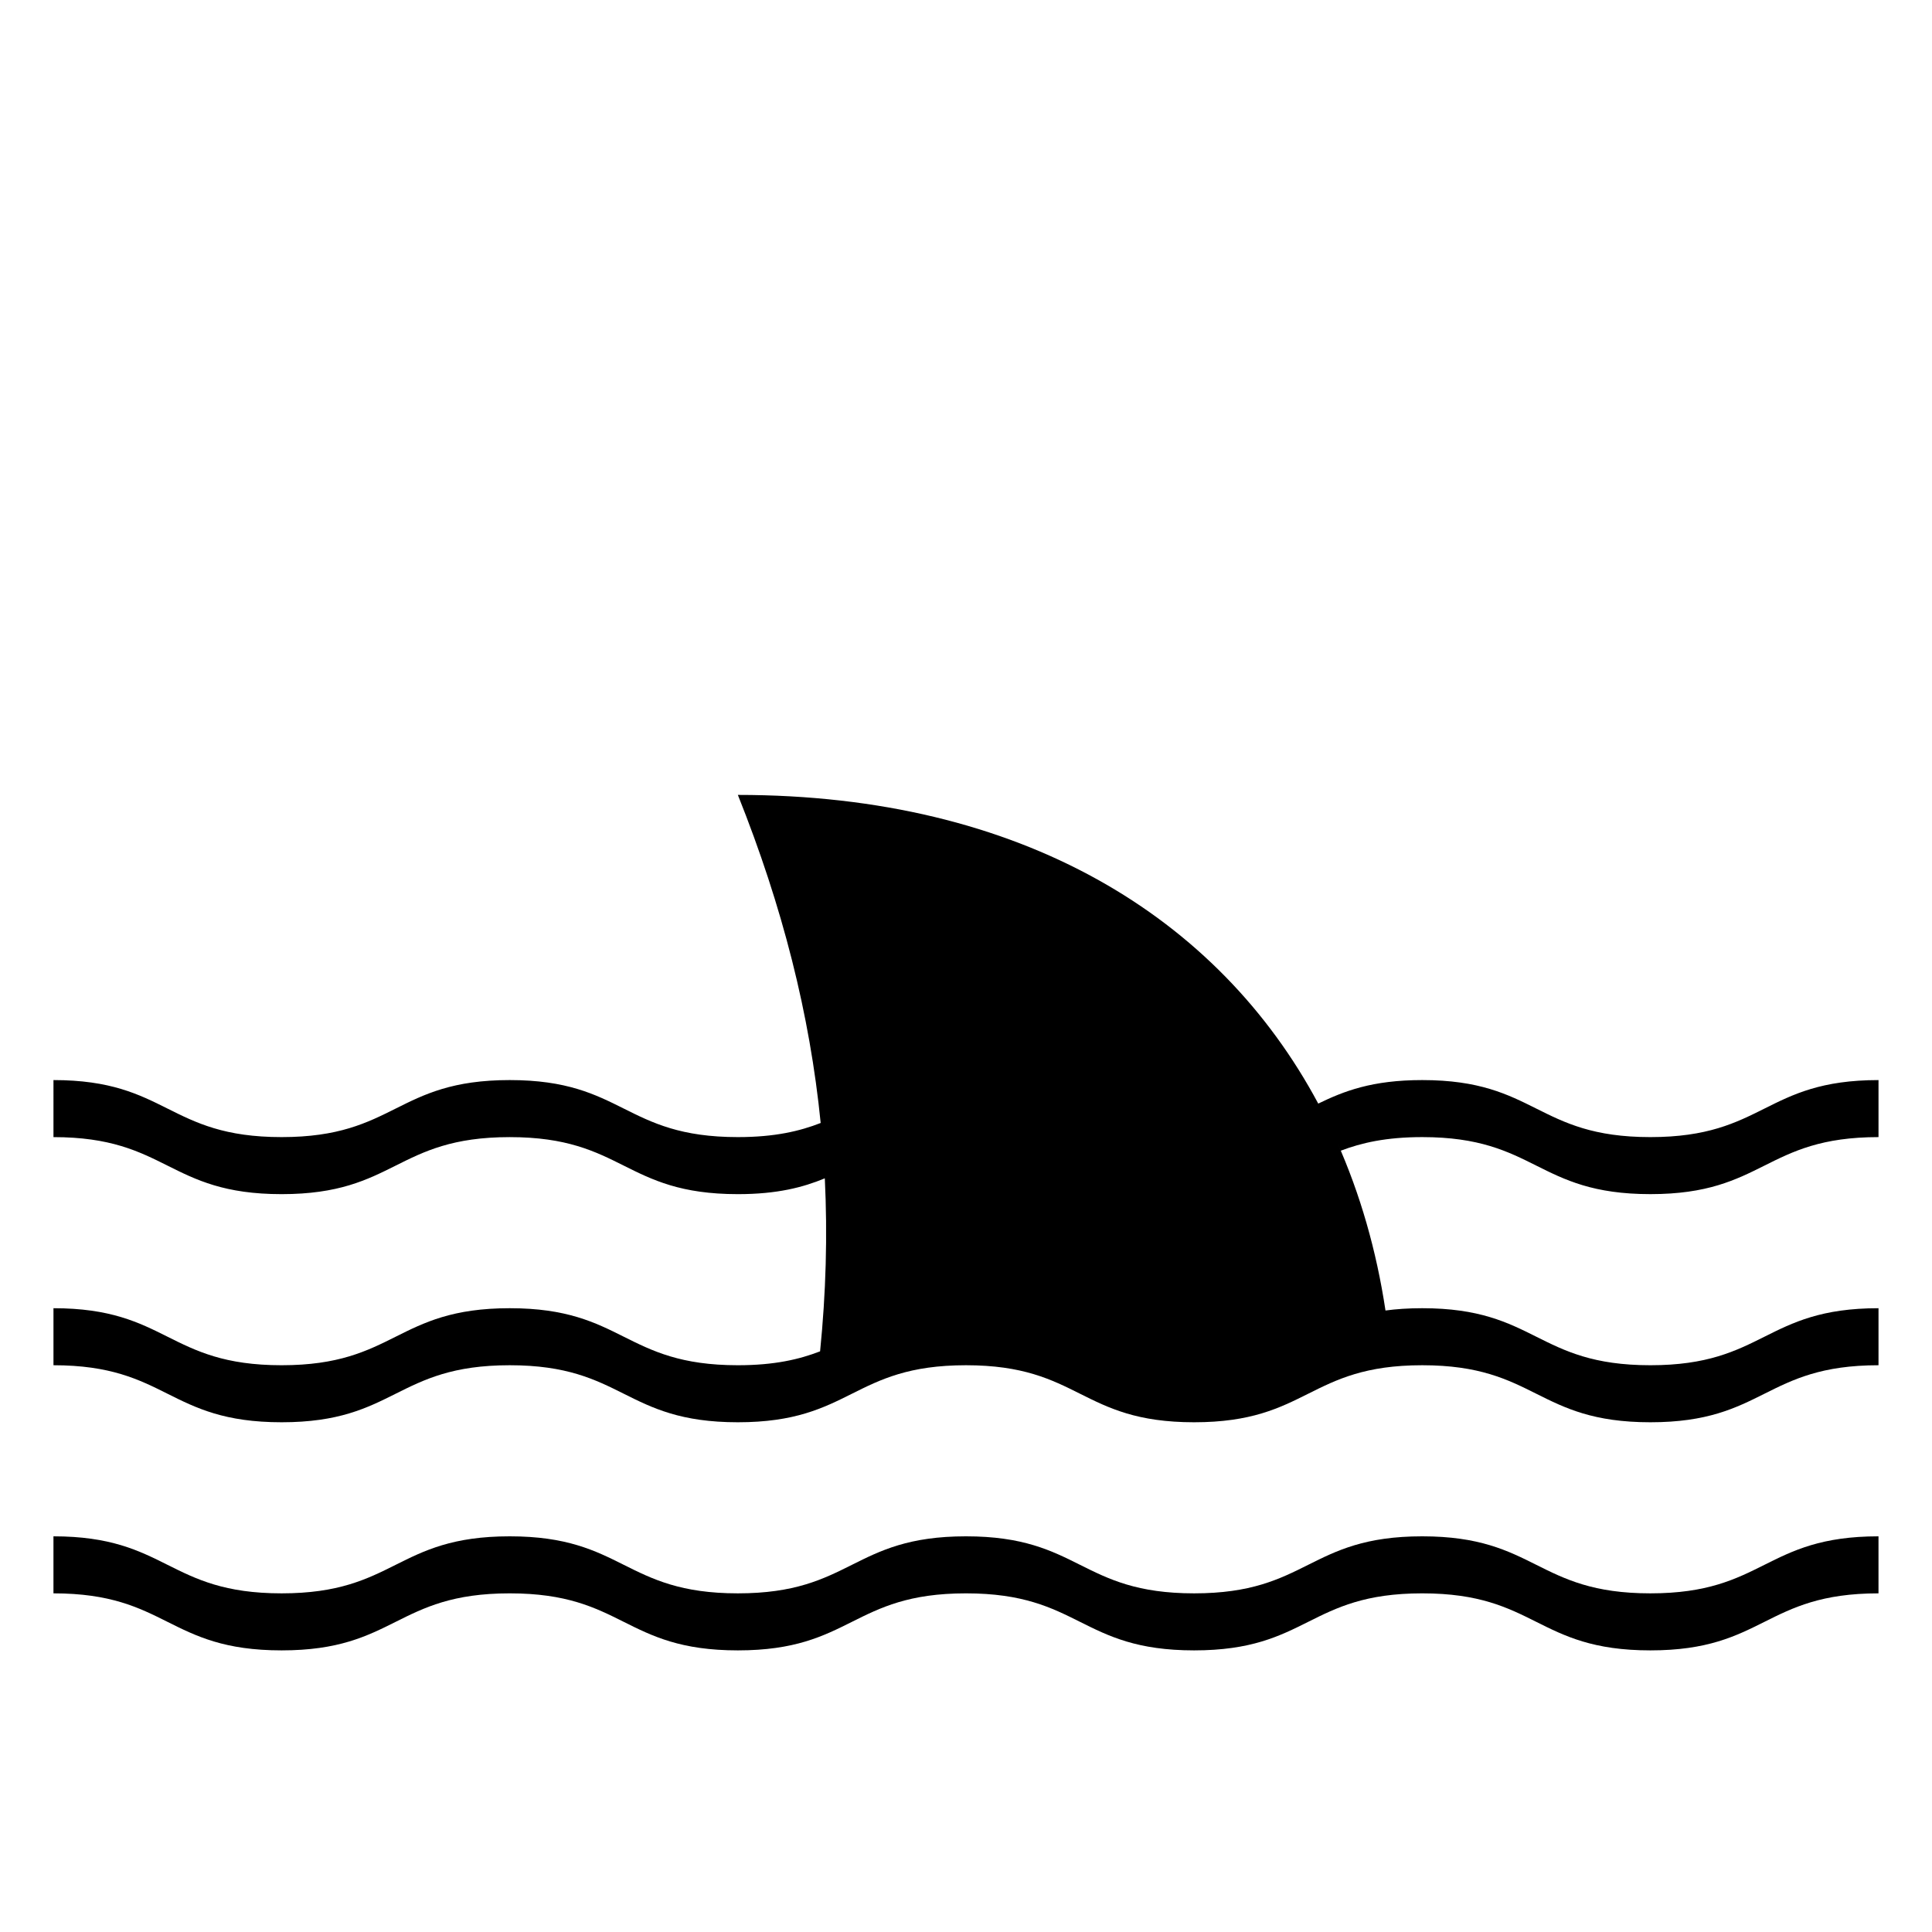
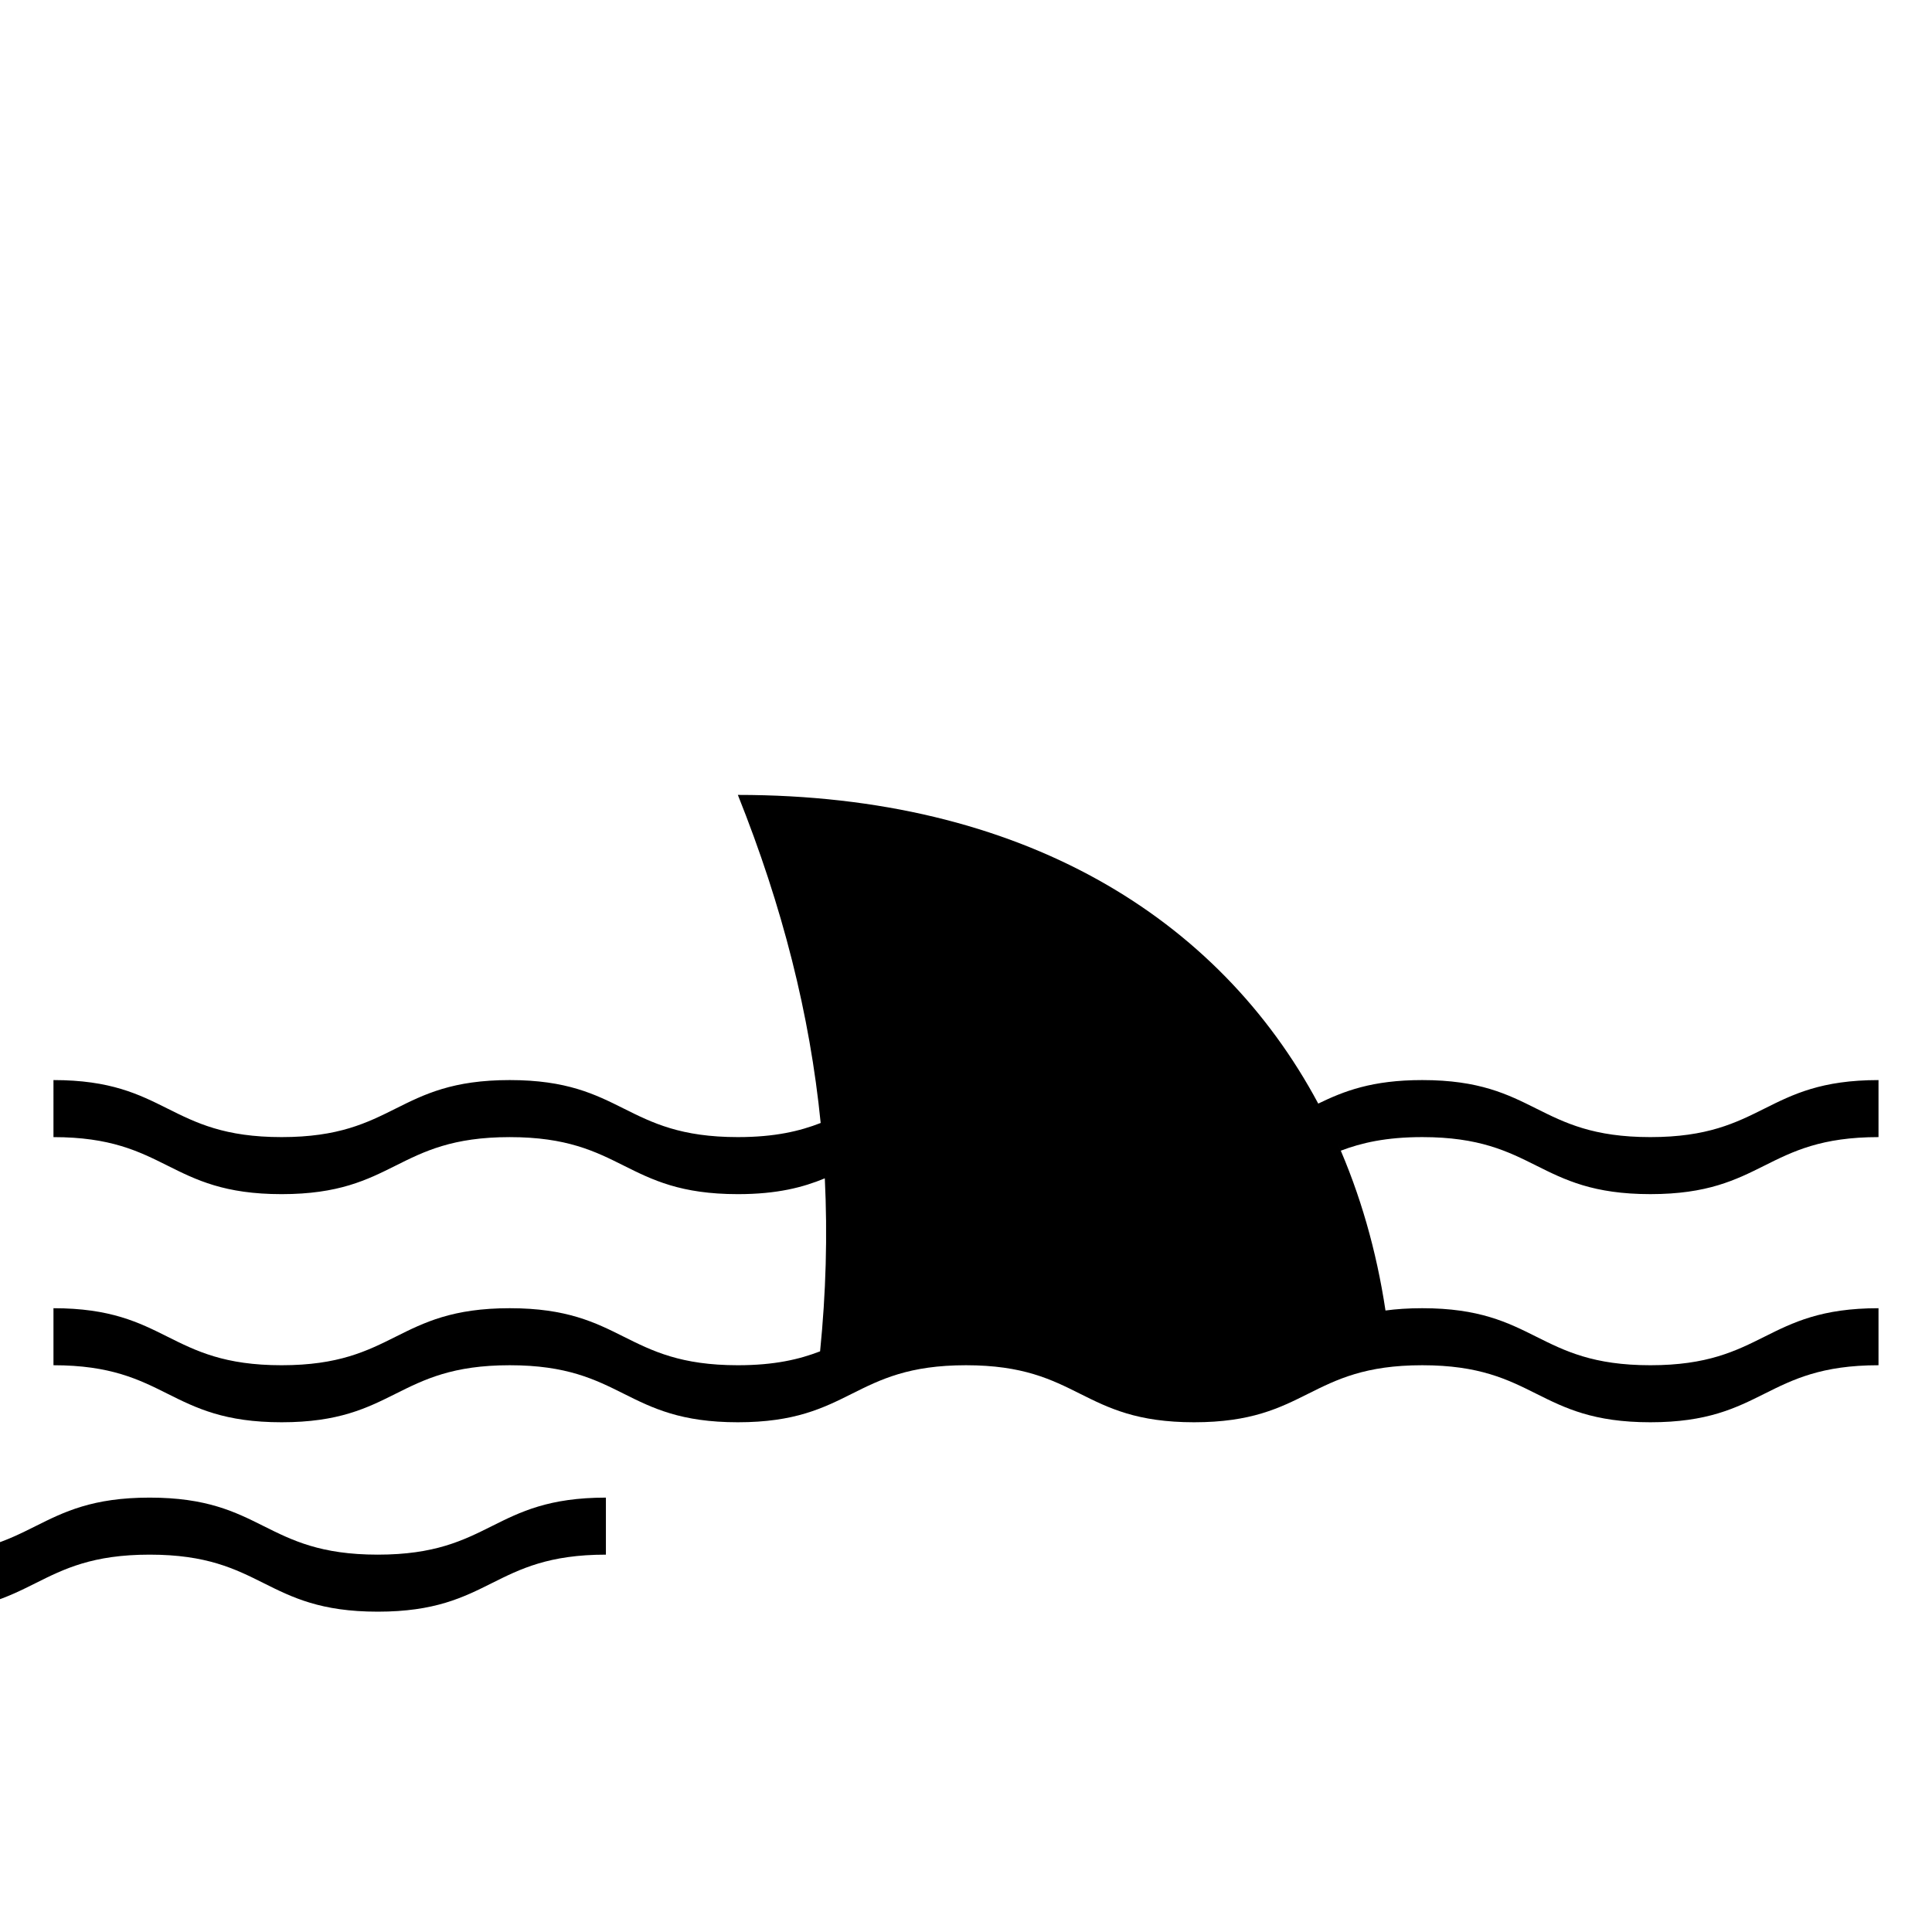
<svg xmlns="http://www.w3.org/2000/svg" fill="#000000" width="800px" height="800px" version="1.1" viewBox="144 144 512 512">
-   <path d="m158.17 430.23c30.23 0 30.23 15.113 60.457 15.113 30.23 0 30.23-15.113 60.457-15.113 30.23 0 30.23 15.113 60.457 15.113 9.812 0 16.445-1.594 21.949-3.742-2.871-28.73-10.078-57.258-21.949-86.941 75.258 0 127.38 32.391 153.81 81.805 6.766-3.285 14.219-6.234 27.562-6.234 30.23 0 30.23 15.113 60.457 15.113 30.23 0 30.23-15.113 60.457-15.113v15.113c-30.23 0-30.23 15.113-60.457 15.113-30.23 0-30.23-15.113-60.457-15.113-9.602 0-16.148 1.531-21.59 3.602-0.328-0.789-0.68-1.578-1.023-2.363 6.172 13.852 10.48 28.848 12.871 44.707l-0.031 0.012c2.887-0.391 6.098-0.613 9.773-0.613 30.23 0 30.23 15.113 60.457 15.113 30.23 0 30.23-15.113 60.457-15.113v15.113c-30.23 0-30.23 15.113-60.457 15.113-30.23 0-30.23-15.113-60.457-15.113-30.23 0-30.23 15.113-60.457 15.113-30.23 0-30.23-15.113-60.457-15.113-30.23 0-30.23 15.113-60.457 15.113-30.23 0-30.23-15.113-60.457-15.113-30.23 0-30.23 15.113-60.457 15.113-30.23 0-30.23-15.113-60.457-15.113v-15.113c30.23 0 30.23 15.113 60.457 15.113 30.23 0 30.23-15.113 60.457-15.113 30.23 0 30.23 15.113 60.457 15.113 9.73 0 16.312-1.566 21.793-3.684 1.559-15.531 1.988-30.754 1.25-45.848-5.731 2.375-12.574 4.191-23.043 4.191-30.23 0-30.23-15.113-60.457-15.113-30.23 0-30.23 15.113-60.457 15.113-30.23 0-30.23-15.113-60.457-15.113zm337.25 10.258c0.324 0.641 0.645 1.289 0.945 1.941-0.301-0.652-0.621-1.301-0.945-1.941zm1.418 2.914c0.336 0.73 0.676 1.445 1.004 2.168-0.332-0.73-0.664-1.438-1.004-2.168zm-338.67 107.74c30.23 0 30.23 15.113 60.457 15.113 30.23 0 30.23-15.113 60.457-15.113 30.23 0 30.23 15.113 60.457 15.113 30.23 0 30.23-15.113 60.457-15.113 30.23 0 30.23 15.113 60.457 15.113 30.23 0 30.23-15.113 60.457-15.113 30.23 0 30.23 15.113 60.457 15.113 30.23 0 30.23-15.113 60.457-15.113v15.113c-30.23 0-30.23 15.113-60.457 15.113-30.23 0-30.23-15.113-60.457-15.113-30.23 0-30.23 15.113-60.457 15.113-30.23 0-30.23-15.113-60.457-15.113-30.23 0-30.23 15.113-60.457 15.113-30.23 0-30.23-15.113-60.457-15.113-30.23 0-30.23 15.113-60.457 15.113-30.23 0-30.23-15.113-60.457-15.113z" fill-rule="evenodd" />
+   <path d="m158.17 430.23c30.23 0 30.23 15.113 60.457 15.113 30.23 0 30.23-15.113 60.457-15.113 30.23 0 30.23 15.113 60.457 15.113 9.812 0 16.445-1.594 21.949-3.742-2.871-28.73-10.078-57.258-21.949-86.941 75.258 0 127.38 32.391 153.81 81.805 6.766-3.285 14.219-6.234 27.562-6.234 30.23 0 30.23 15.113 60.457 15.113 30.23 0 30.23-15.113 60.457-15.113v15.113c-30.23 0-30.23 15.113-60.457 15.113-30.23 0-30.23-15.113-60.457-15.113-9.602 0-16.148 1.531-21.59 3.602-0.328-0.789-0.68-1.578-1.023-2.363 6.172 13.852 10.48 28.848 12.871 44.707l-0.031 0.012c2.887-0.391 6.098-0.613 9.773-0.613 30.23 0 30.23 15.113 60.457 15.113 30.23 0 30.23-15.113 60.457-15.113v15.113c-30.23 0-30.23 15.113-60.457 15.113-30.23 0-30.23-15.113-60.457-15.113-30.23 0-30.23 15.113-60.457 15.113-30.23 0-30.23-15.113-60.457-15.113-30.23 0-30.23 15.113-60.457 15.113-30.23 0-30.23-15.113-60.457-15.113-30.23 0-30.23 15.113-60.457 15.113-30.23 0-30.23-15.113-60.457-15.113v-15.113c30.23 0 30.23 15.113 60.457 15.113 30.23 0 30.23-15.113 60.457-15.113 30.23 0 30.23 15.113 60.457 15.113 9.73 0 16.312-1.566 21.793-3.684 1.559-15.531 1.988-30.754 1.25-45.848-5.731 2.375-12.574 4.191-23.043 4.191-30.23 0-30.23-15.113-60.457-15.113-30.23 0-30.23 15.113-60.457 15.113-30.23 0-30.23-15.113-60.457-15.113zc0.324 0.641 0.645 1.289 0.945 1.941-0.301-0.652-0.621-1.301-0.945-1.941zm1.418 2.914c0.336 0.73 0.676 1.445 1.004 2.168-0.332-0.73-0.664-1.438-1.004-2.168zm-338.67 107.74c30.23 0 30.23 15.113 60.457 15.113 30.23 0 30.23-15.113 60.457-15.113 30.23 0 30.23 15.113 60.457 15.113 30.23 0 30.23-15.113 60.457-15.113 30.23 0 30.23 15.113 60.457 15.113 30.23 0 30.23-15.113 60.457-15.113 30.23 0 30.23 15.113 60.457 15.113 30.23 0 30.23-15.113 60.457-15.113v15.113c-30.23 0-30.23 15.113-60.457 15.113-30.23 0-30.23-15.113-60.457-15.113-30.23 0-30.23 15.113-60.457 15.113-30.23 0-30.23-15.113-60.457-15.113-30.23 0-30.23 15.113-60.457 15.113-30.23 0-30.23-15.113-60.457-15.113-30.23 0-30.23 15.113-60.457 15.113-30.23 0-30.23-15.113-60.457-15.113z" fill-rule="evenodd" />
</svg>